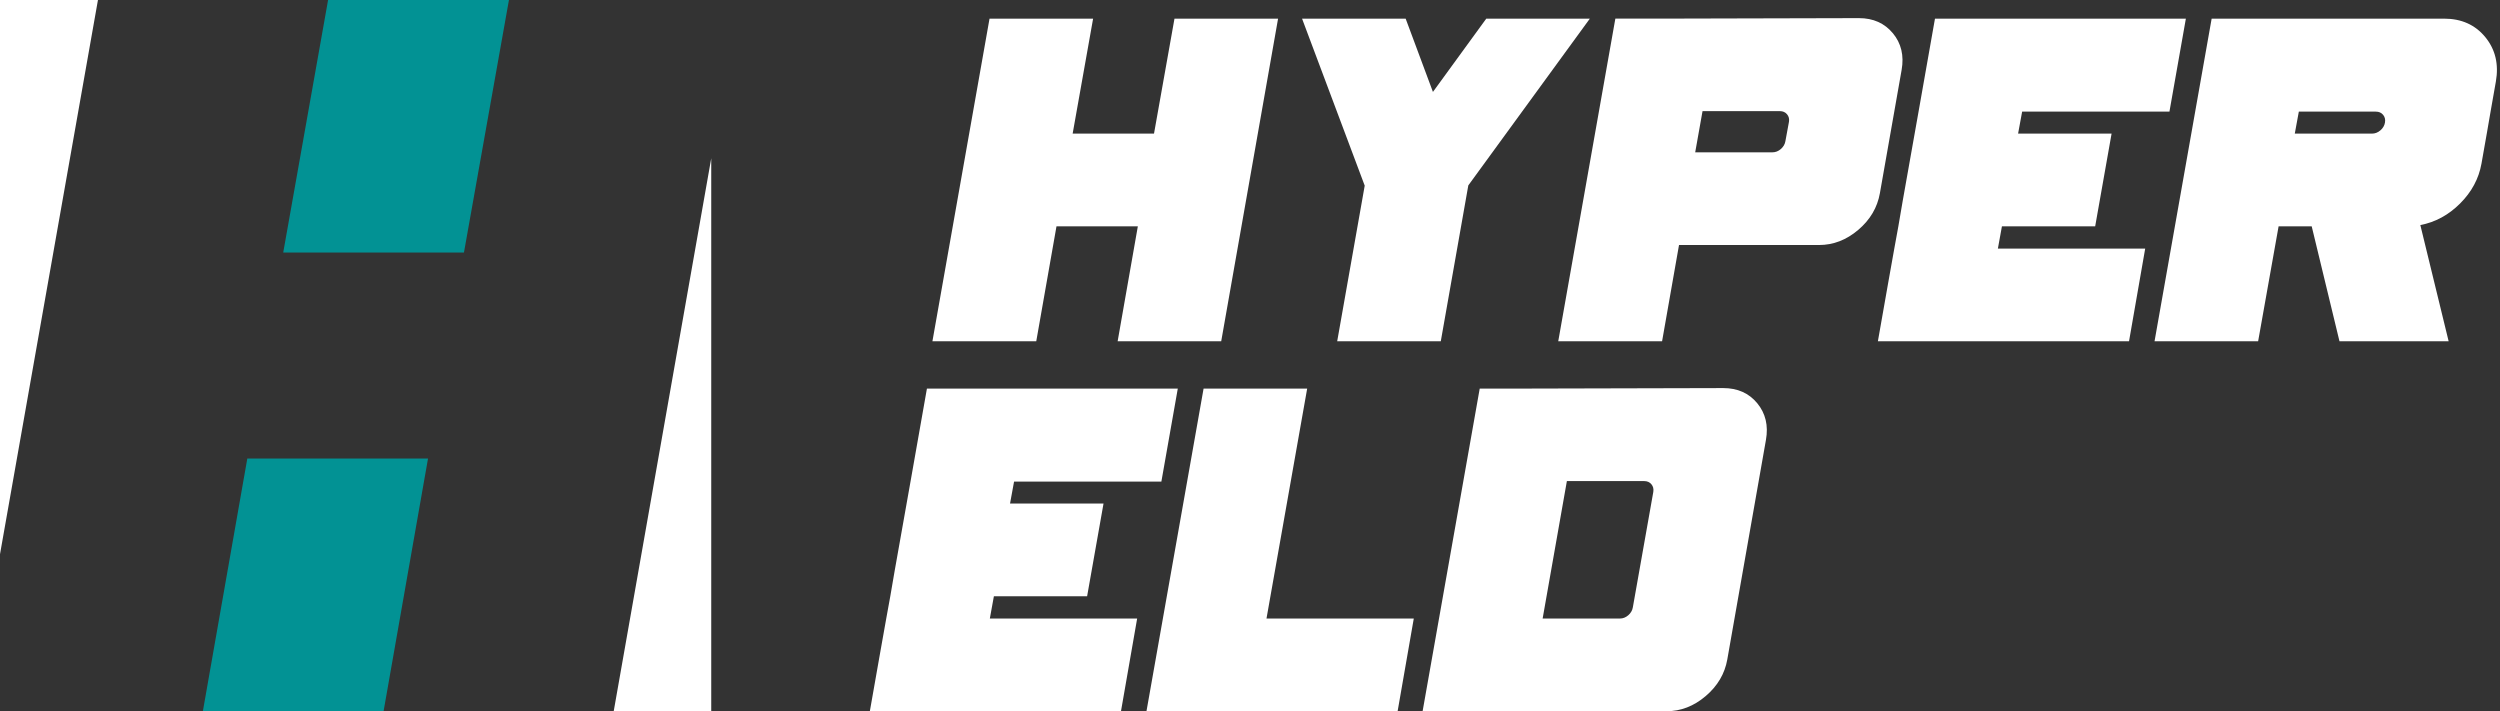
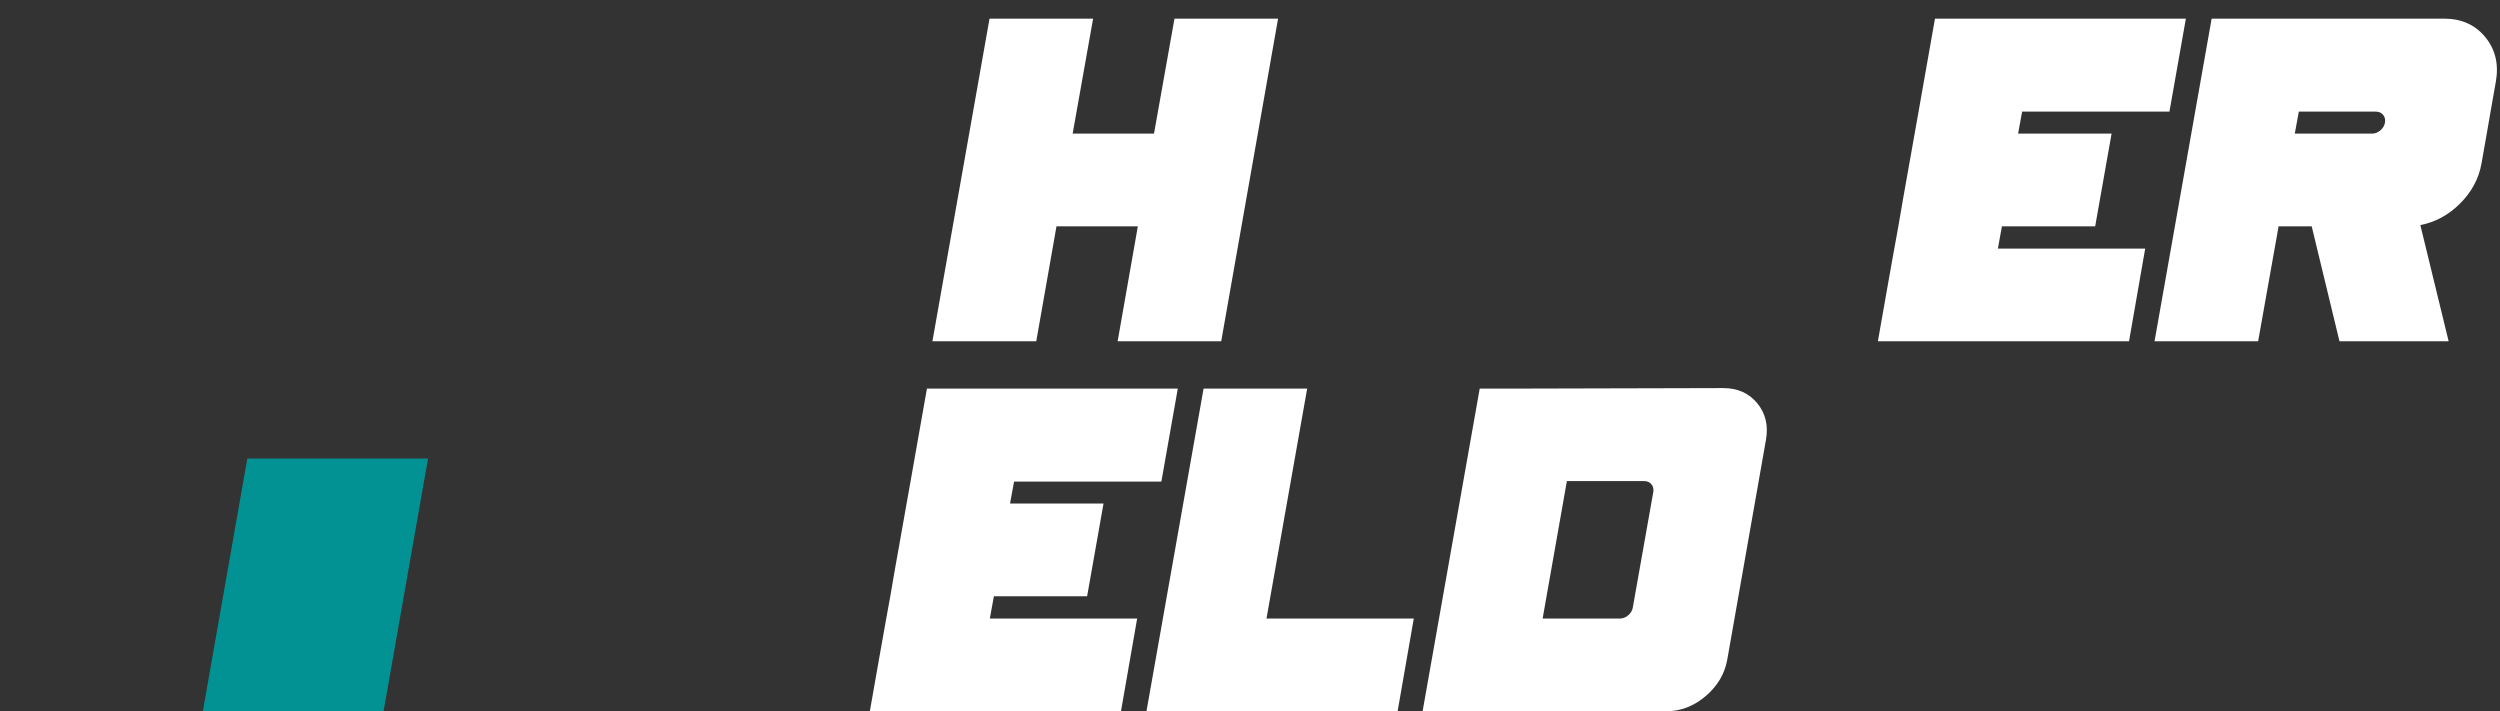
<svg xmlns="http://www.w3.org/2000/svg" width="703" height="200" viewBox="0 0 703 200" fill="none">
  <rect x="0" y="0" width="703" height="200" fill="#333333" stroke="none" />
  <path d="M324.508 37.571H301.63L307.381 5.243H278.255L262.196 95.973H291.395L297.083 63.646H319.96L314.278 95.973H343.403L359.394 5.243H330.264L324.508 37.571Z" fill="white" />
-   <path d="M417.938 5.243L402.941 25.85L395.27 5.243H366.139L383.758 52.207L376.018 95.973H405.149L412.888 52.134L447.063 5.243H417.938Z" fill="white" />
-   <path d="M532.283 9.361C529.939 6.52 526.752 5.097 522.728 5.097L466.743 5.238H454.237L438.178 95.968H467.377L472.138 68.899H511.499C515.528 68.899 519.207 67.481 522.55 64.635C525.889 61.793 527.914 58.361 528.626 54.331L534.737 19.659C535.449 15.635 534.633 12.203 532.289 9.356L532.283 9.361ZM503.048 34.3L502.054 39.701C501.913 40.554 501.483 41.286 500.777 41.904C500.065 42.521 499.286 42.83 498.433 42.83H476.691L478.753 31.25H500.494C501.347 31.25 502.022 31.543 502.52 32.139C503.017 32.731 503.195 33.453 503.053 34.306L503.048 34.3Z" fill="white" />
  <path d="M562.942 63.646H589.163L593.778 37.571H567.489L568.625 31.391H610.047L614.667 5.243H573.245H544.115L539.499 31.391L535.02 56.613L533.817 63.646L532.676 69.899L531.043 79.061L528.061 95.973H598.681L603.229 69.899H561.806L562.942 63.646Z" fill="white" />
  <path d="M698.857 10.429C696.015 6.97 692.154 5.243 687.277 5.243H621.915L605.855 95.973H634.986L640.742 63.646H650.051L657.864 95.973H688.559L680.6 63.29C684.812 62.484 688.543 60.459 691.787 57.215C695.032 53.97 697.031 50.239 697.789 46.027L699.281 37.571L700.348 31.391L701.839 22.935C702.692 18.058 701.698 13.888 698.857 10.429ZM669.376 36.645C668.664 37.262 667.884 37.571 667.031 37.571H645.295L646.43 31.391H668.099C668.952 31.391 669.627 31.684 670.124 32.281C670.621 32.872 670.799 33.594 670.658 34.447C670.516 35.3 670.087 36.033 669.381 36.65L669.376 36.645Z" fill="white" />
  <path d="M289.773 109.27H331.195L326.58 135.418H285.157L284.022 141.598H310.311L305.696 167.672H279.48L278.344 173.925H319.767L315.219 200H244.599L247.581 183.088L249.214 173.925L250.349 167.672L251.558 160.639L256.037 135.418L260.653 109.27H289.783H289.773Z" fill="white" />
  <path d="M356.134 173.925H397.556L393.009 200H322.388L338.447 109.27H367.578L356.139 173.925H356.134Z" fill="white" />
  <path d="M494.142 113.393C491.798 110.552 488.611 109.129 484.587 109.129L428.602 109.27H416.096L400.037 200H468.596C472.62 200 476.304 198.582 479.642 195.735C482.981 192.894 485.006 189.461 485.717 185.432L496.586 123.691C497.297 119.667 496.481 116.235 494.137 113.388L494.142 113.393ZM459.151 170.801C459.009 171.654 458.58 172.387 457.874 173.004C457.162 173.622 456.383 173.931 455.53 173.931H433.788L440.606 135.282H462.348C463.201 135.282 463.876 135.575 464.373 136.171C464.87 136.763 465.048 137.485 464.907 138.338L459.151 170.807V170.801Z" fill="white" />
  <path d="M69.543 128.945H120.358L107.862 200H57.047L69.543 128.945Z" fill="#029294" />
-   <path d="M92.258 3.05176e-05H143.115L130.462 71.019H79.642L92.258 3.05176e-05Z" fill="#029294" />
-   <path d="M0 0H27.545L0 155.846V0Z" fill="white" />
-   <path d="M200 44.51V200H172.575L200 44.51Z" fill="white" />
</svg>